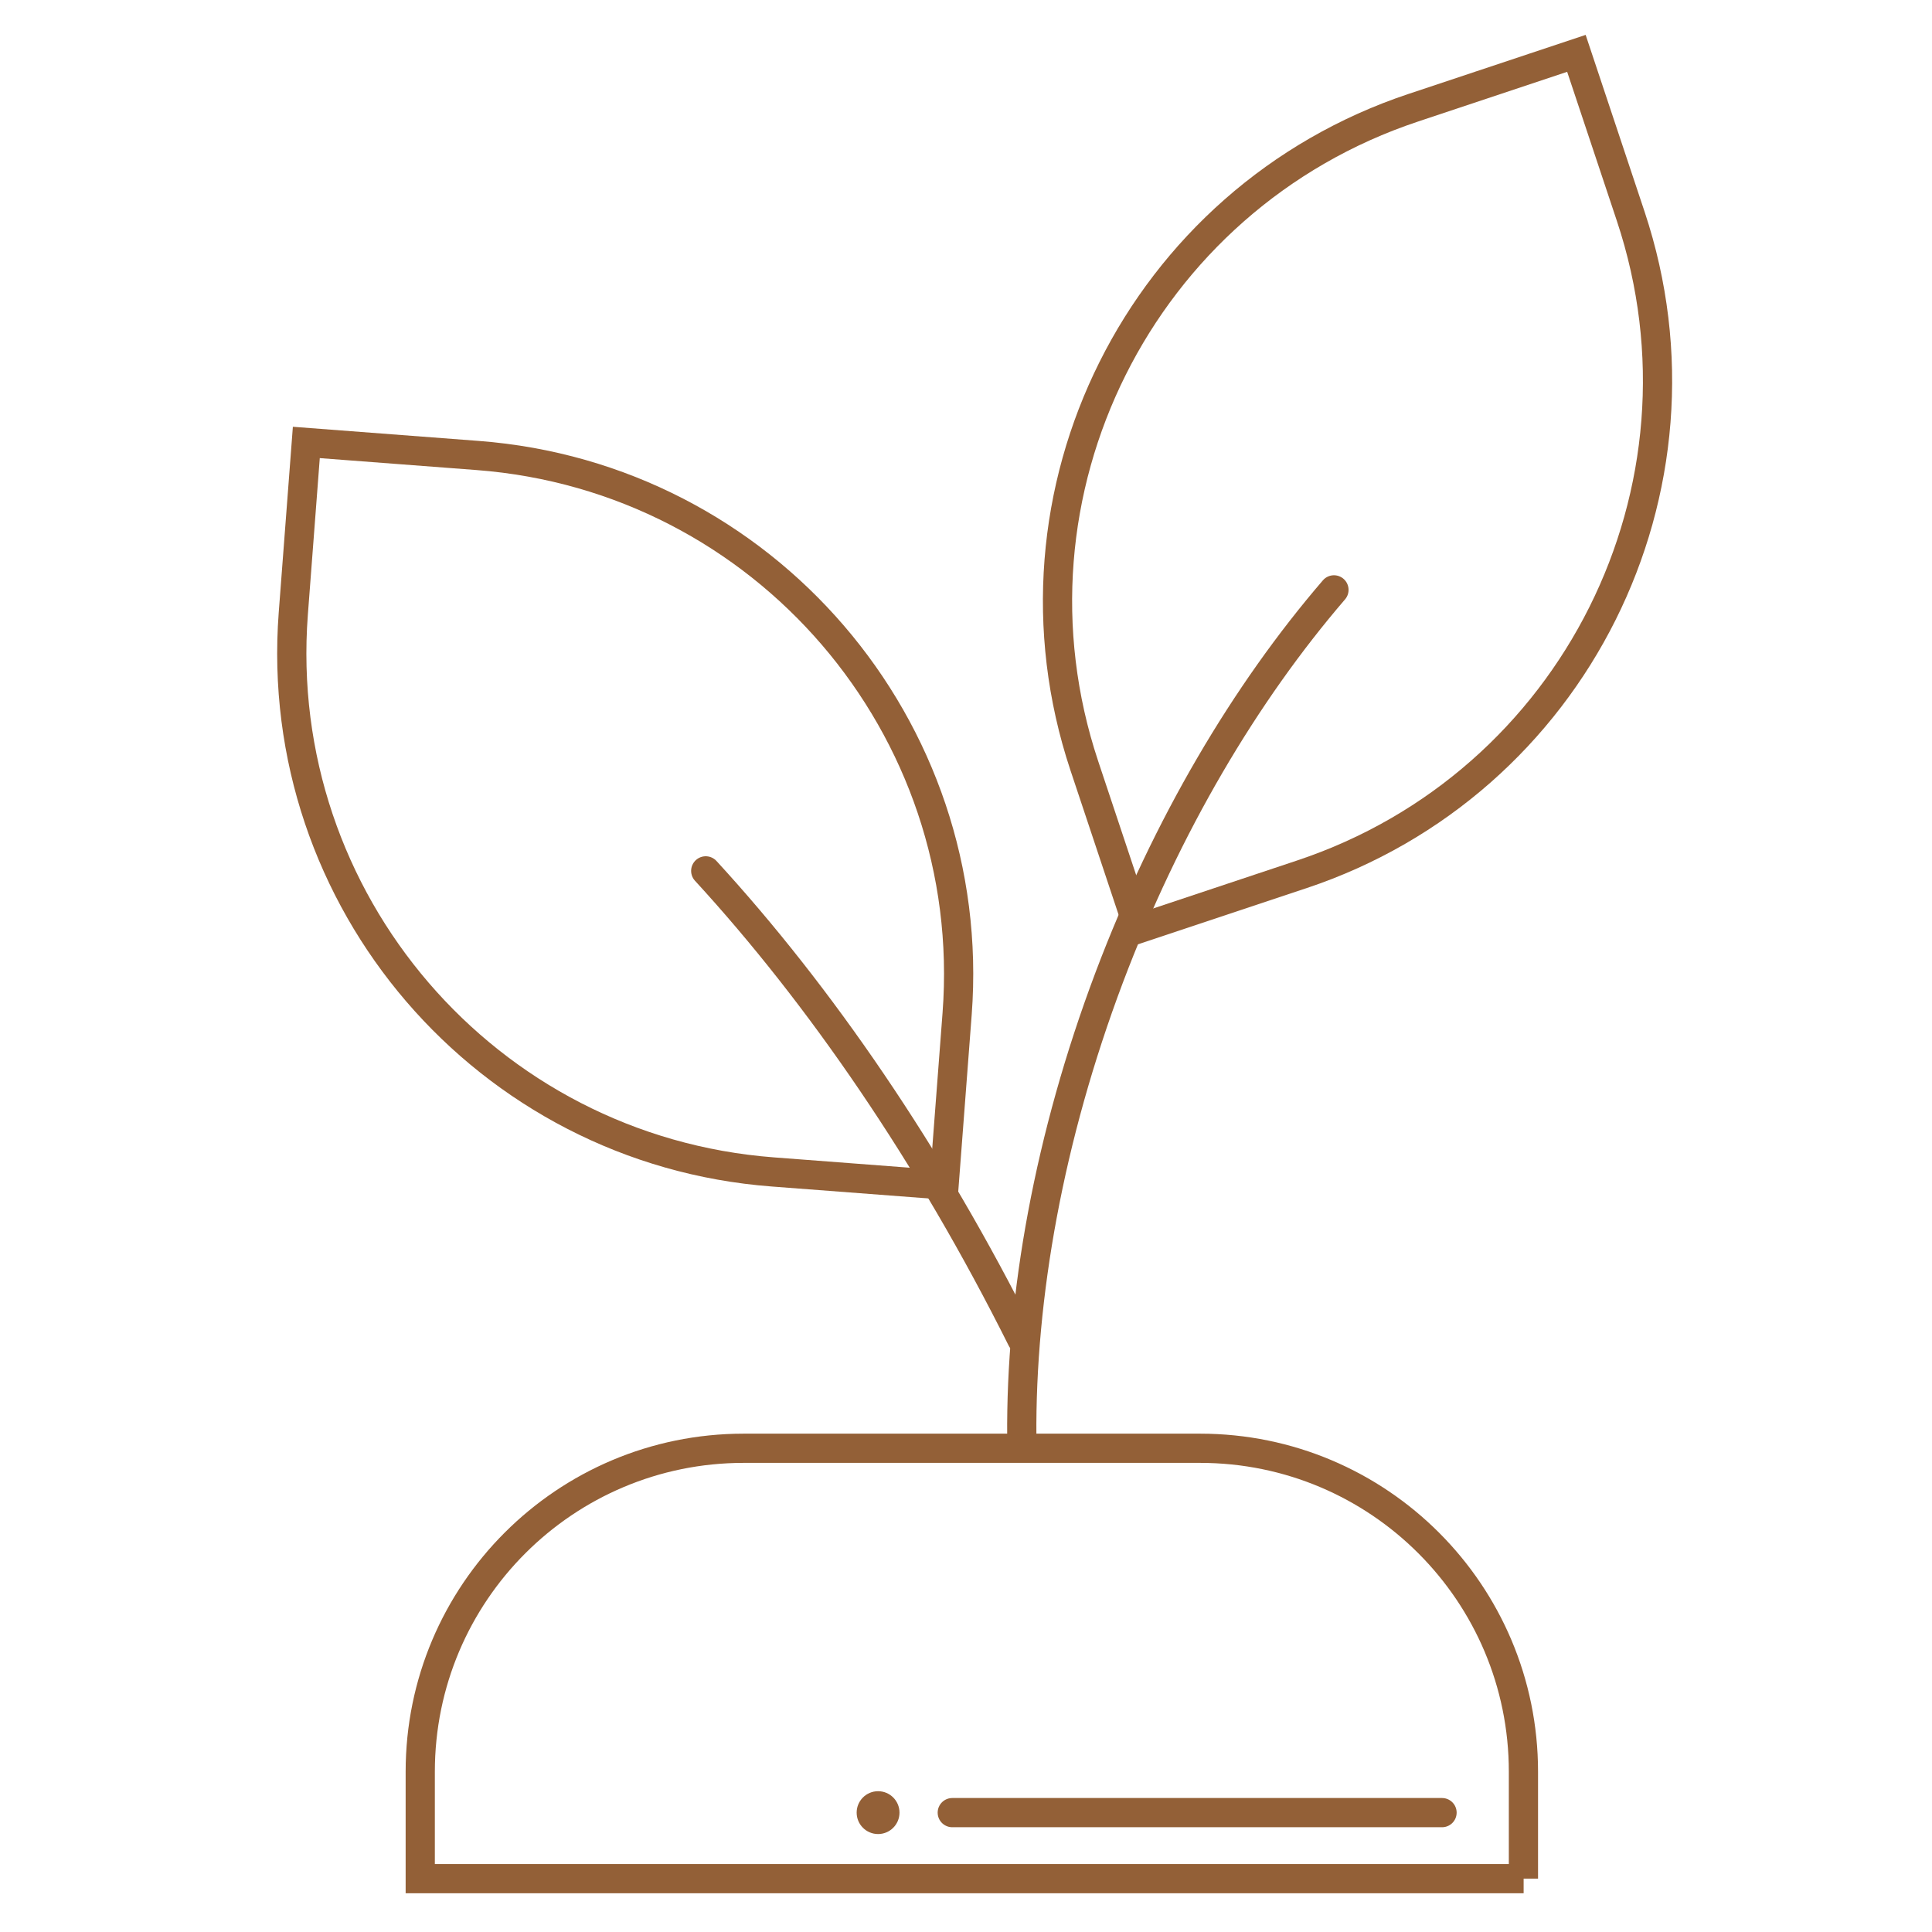
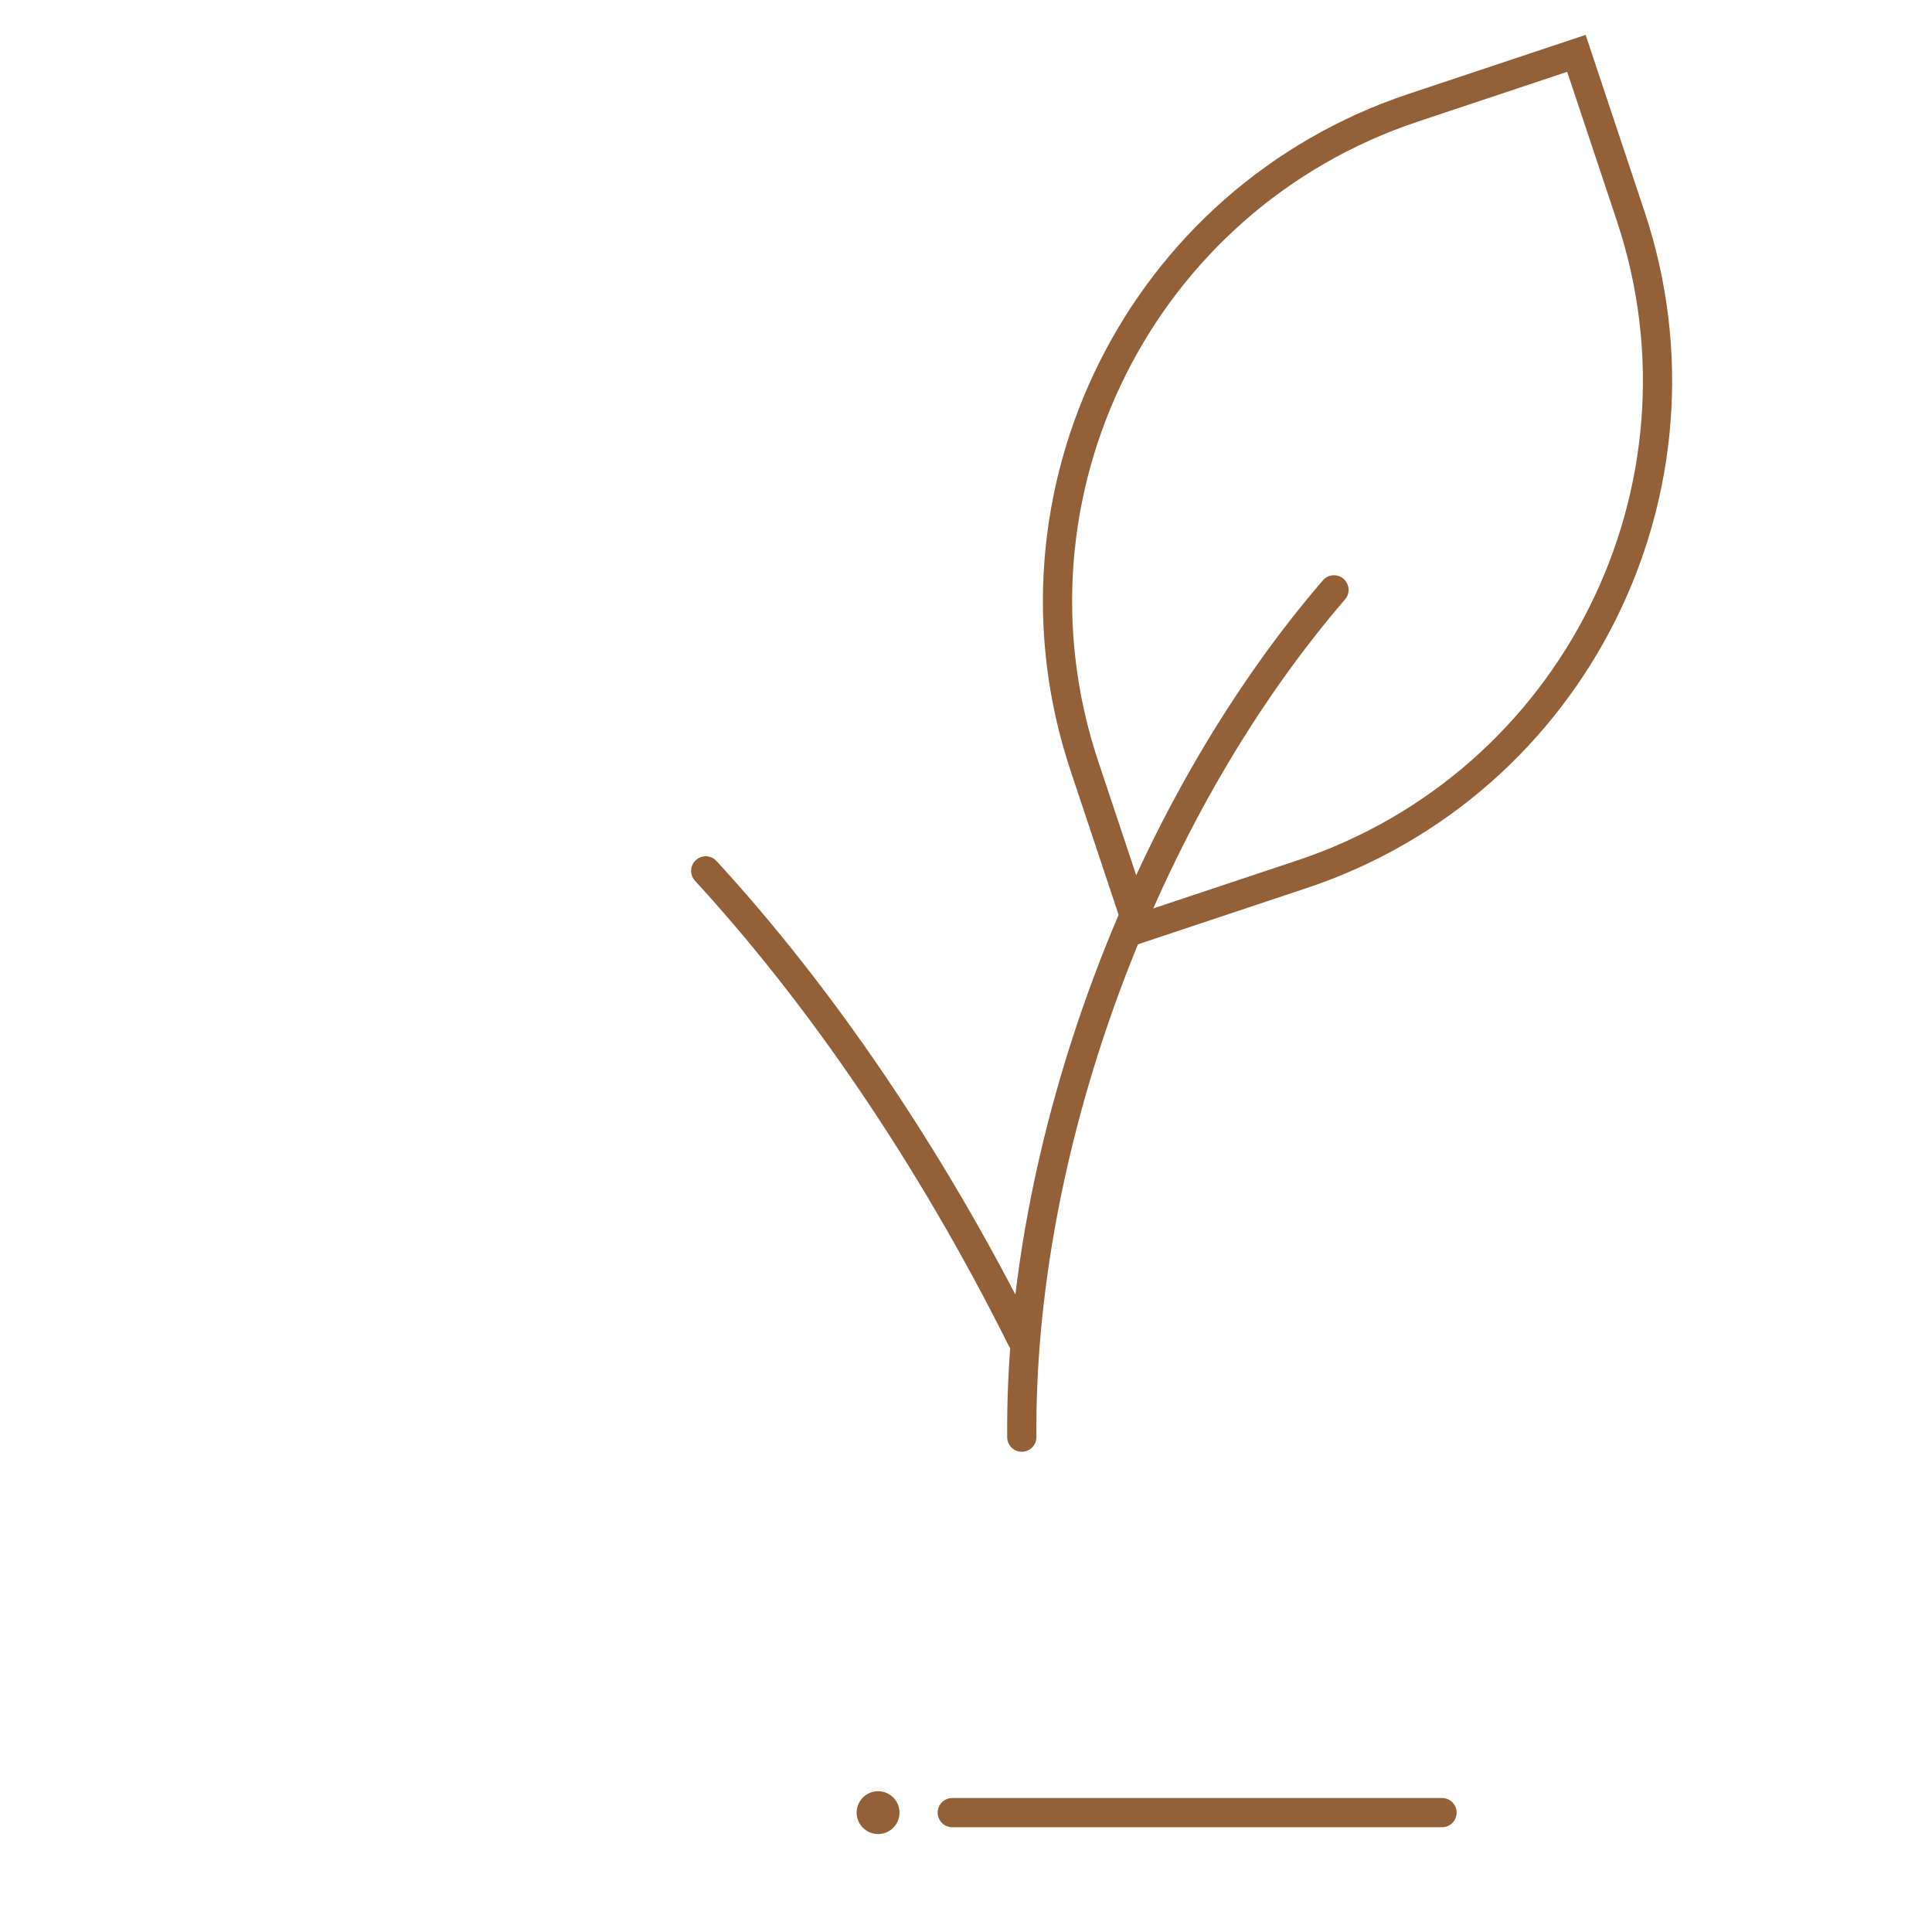
<svg xmlns="http://www.w3.org/2000/svg" version="1.1" id="Ebene_1" x="0px" y="0px" viewBox="0 0 99.21 99.21" style="enable-background:new 0 0 99.21 99.21;" xml:space="preserve">
  <style type="text/css">
	.st0{fill:none;stroke:#936037;stroke-width:1.5;stroke-miterlimit:10;}
	.st1{fill:#936037;}
	.st2{fill:none;stroke:#936037;stroke-width:1.5;stroke-linecap:round;stroke-miterlimit:10;}
	.st3{fill:#936037;stroke:#936037;stroke-width:1.5;stroke-miterlimit:10;}
	.st4{fill:#FFFFFF;}
	.st5{fill:#FFFFFF;stroke:#936037;stroke-width:1.5;stroke-miterlimit:10;}
	.st6{fill:none;stroke:#936037;stroke-width:4;stroke-miterlimit:10;}
	.st7{fill:none;stroke:#36A9E1;stroke-width:1.5;stroke-miterlimit:10;}
	.st8{fill:none;stroke:#36A9E1;stroke-width:3;stroke-miterlimit:10;}
	.st9{fill:none;stroke:#FFFFFF;stroke-width:2;stroke-linecap:round;stroke-miterlimit:10;}
	.st10{fill:#FFFFFF;stroke:#936037;stroke-width:3;stroke-miterlimit:10;}
	.st11{fill:#FFFFFF;stroke:#FFFFFF;stroke-width:0.75;stroke-miterlimit:10;}
	.st12{fill:#FFFFFF;stroke:#FFFFFF;stroke-width:0.75;stroke-linecap:round;stroke-miterlimit:10;}
	.st13{fill:#FFFFFF;stroke:#936037;stroke-width:0.75;stroke-miterlimit:10;}
	.st14{fill:#FFFFFF;stroke:#936037;stroke-width:0.75;stroke-linecap:round;stroke-miterlimit:10;}
	.st15{fill:none;stroke:#36A9E1;stroke-width:1.5;stroke-linecap:round;stroke-miterlimit:10;}
	.st16{fill:#FFFFFF;stroke:#FFFFFF;stroke-width:3;stroke-miterlimit:10;}
	.st17{fill:none;stroke:#00A19A;stroke-width:1.5;stroke-miterlimit:10;}
	.st18{fill:#FFFFFF;stroke:#936037;stroke-width:1.5;stroke-linecap:round;stroke-miterlimit:10;}
	.st19{fill:#FFFFFF;stroke:#936037;stroke-width:2;stroke-miterlimit:10;}
	.st20{fill:#936037;stroke:#936037;stroke-width:3;stroke-miterlimit:10;}
	.st21{fill:none;stroke:#FFFFFF;stroke-width:1.5;stroke-linecap:round;stroke-miterlimit:10;}
	.st22{clip-path:url(#SVGID_00000108278446542369955810000011970149077789391275_);}
	.st23{fill:none;stroke:#936037;stroke-width:0.899;stroke-miterlimit:10;}
	.st24{fill:none;stroke:#936037;stroke-width:2.373;stroke-miterlimit:10;}
	.st25{fill:none;stroke:#936037;stroke-width:1.972;stroke-miterlimit:10;}
	.st26{fill:none;stroke:#936037;stroke-width:2.817;stroke-miterlimit:10;}
	.st27{fill:none;stroke:#936037;stroke-width:2.579;stroke-miterlimit:10;}
	.st28{fill:none;stroke:#936037;stroke-width:1.92;stroke-miterlimit:10;}
	.st29{fill:none;stroke:#936037;stroke-width:2.343;stroke-miterlimit:10;}
	.st30{fill:none;stroke:#936037;stroke-width:1.89;stroke-miterlimit:10;}
	.st31{fill:none;stroke:#936037;stroke-width:1.379;stroke-miterlimit:10;}
	.st32{fill:none;stroke:#936037;stroke-width:1.323;stroke-miterlimit:10;}
	.st33{fill:#936037;stroke:#936037;stroke-width:0.75;stroke-miterlimit:10;}
	.st34{fill:#936037;stroke:#936037;stroke-width:0.75;stroke-linecap:round;stroke-miterlimit:10;}
	.st35{fill:none;stroke:#936037;stroke-width:1.555;stroke-miterlimit:10;}
</style>
  <g>
    <path class="st2" d="M52.47,73.8c-0.06-7.24,1.4-15.41,4.49-23.61c2.95-7.81,6.99-14.61,11.54-19.9" />
    <path class="st2" d="M52.47,68.77c-4.73-9.47-10.38-17.68-16.23-24.05" />
-     <path class="st0" d="M48.48,60.85l-8.8-0.67c-14.71-1.12-25.73-13.95-24.62-28.66l0.67-8.8l8.8,0.67   c14.71,1.12,25.73,13.95,24.62,28.66L48.48,60.85z" />
    <path class="st0" d="M58.47,47.69l-2.79-8.37c-4.66-14,2.9-29.13,16.9-33.79l8.37-2.79l2.79,8.37c4.66,14-2.9,29.13-16.9,33.79   L58.47,47.69z" />
-     <path class="st0" d="M78.24,96.47H21.58v-5.49c0-9.18,7.44-16.61,16.61-16.61h23.43c9.18,0,16.61,7.44,16.61,16.61V96.47z" />
    <circle class="st1" cx="45.09" cy="93.08" r="1.1" />
    <line class="st2" x1="74.05" y1="93.08" x2="48.9" y2="93.08" />
  </g>
</svg>